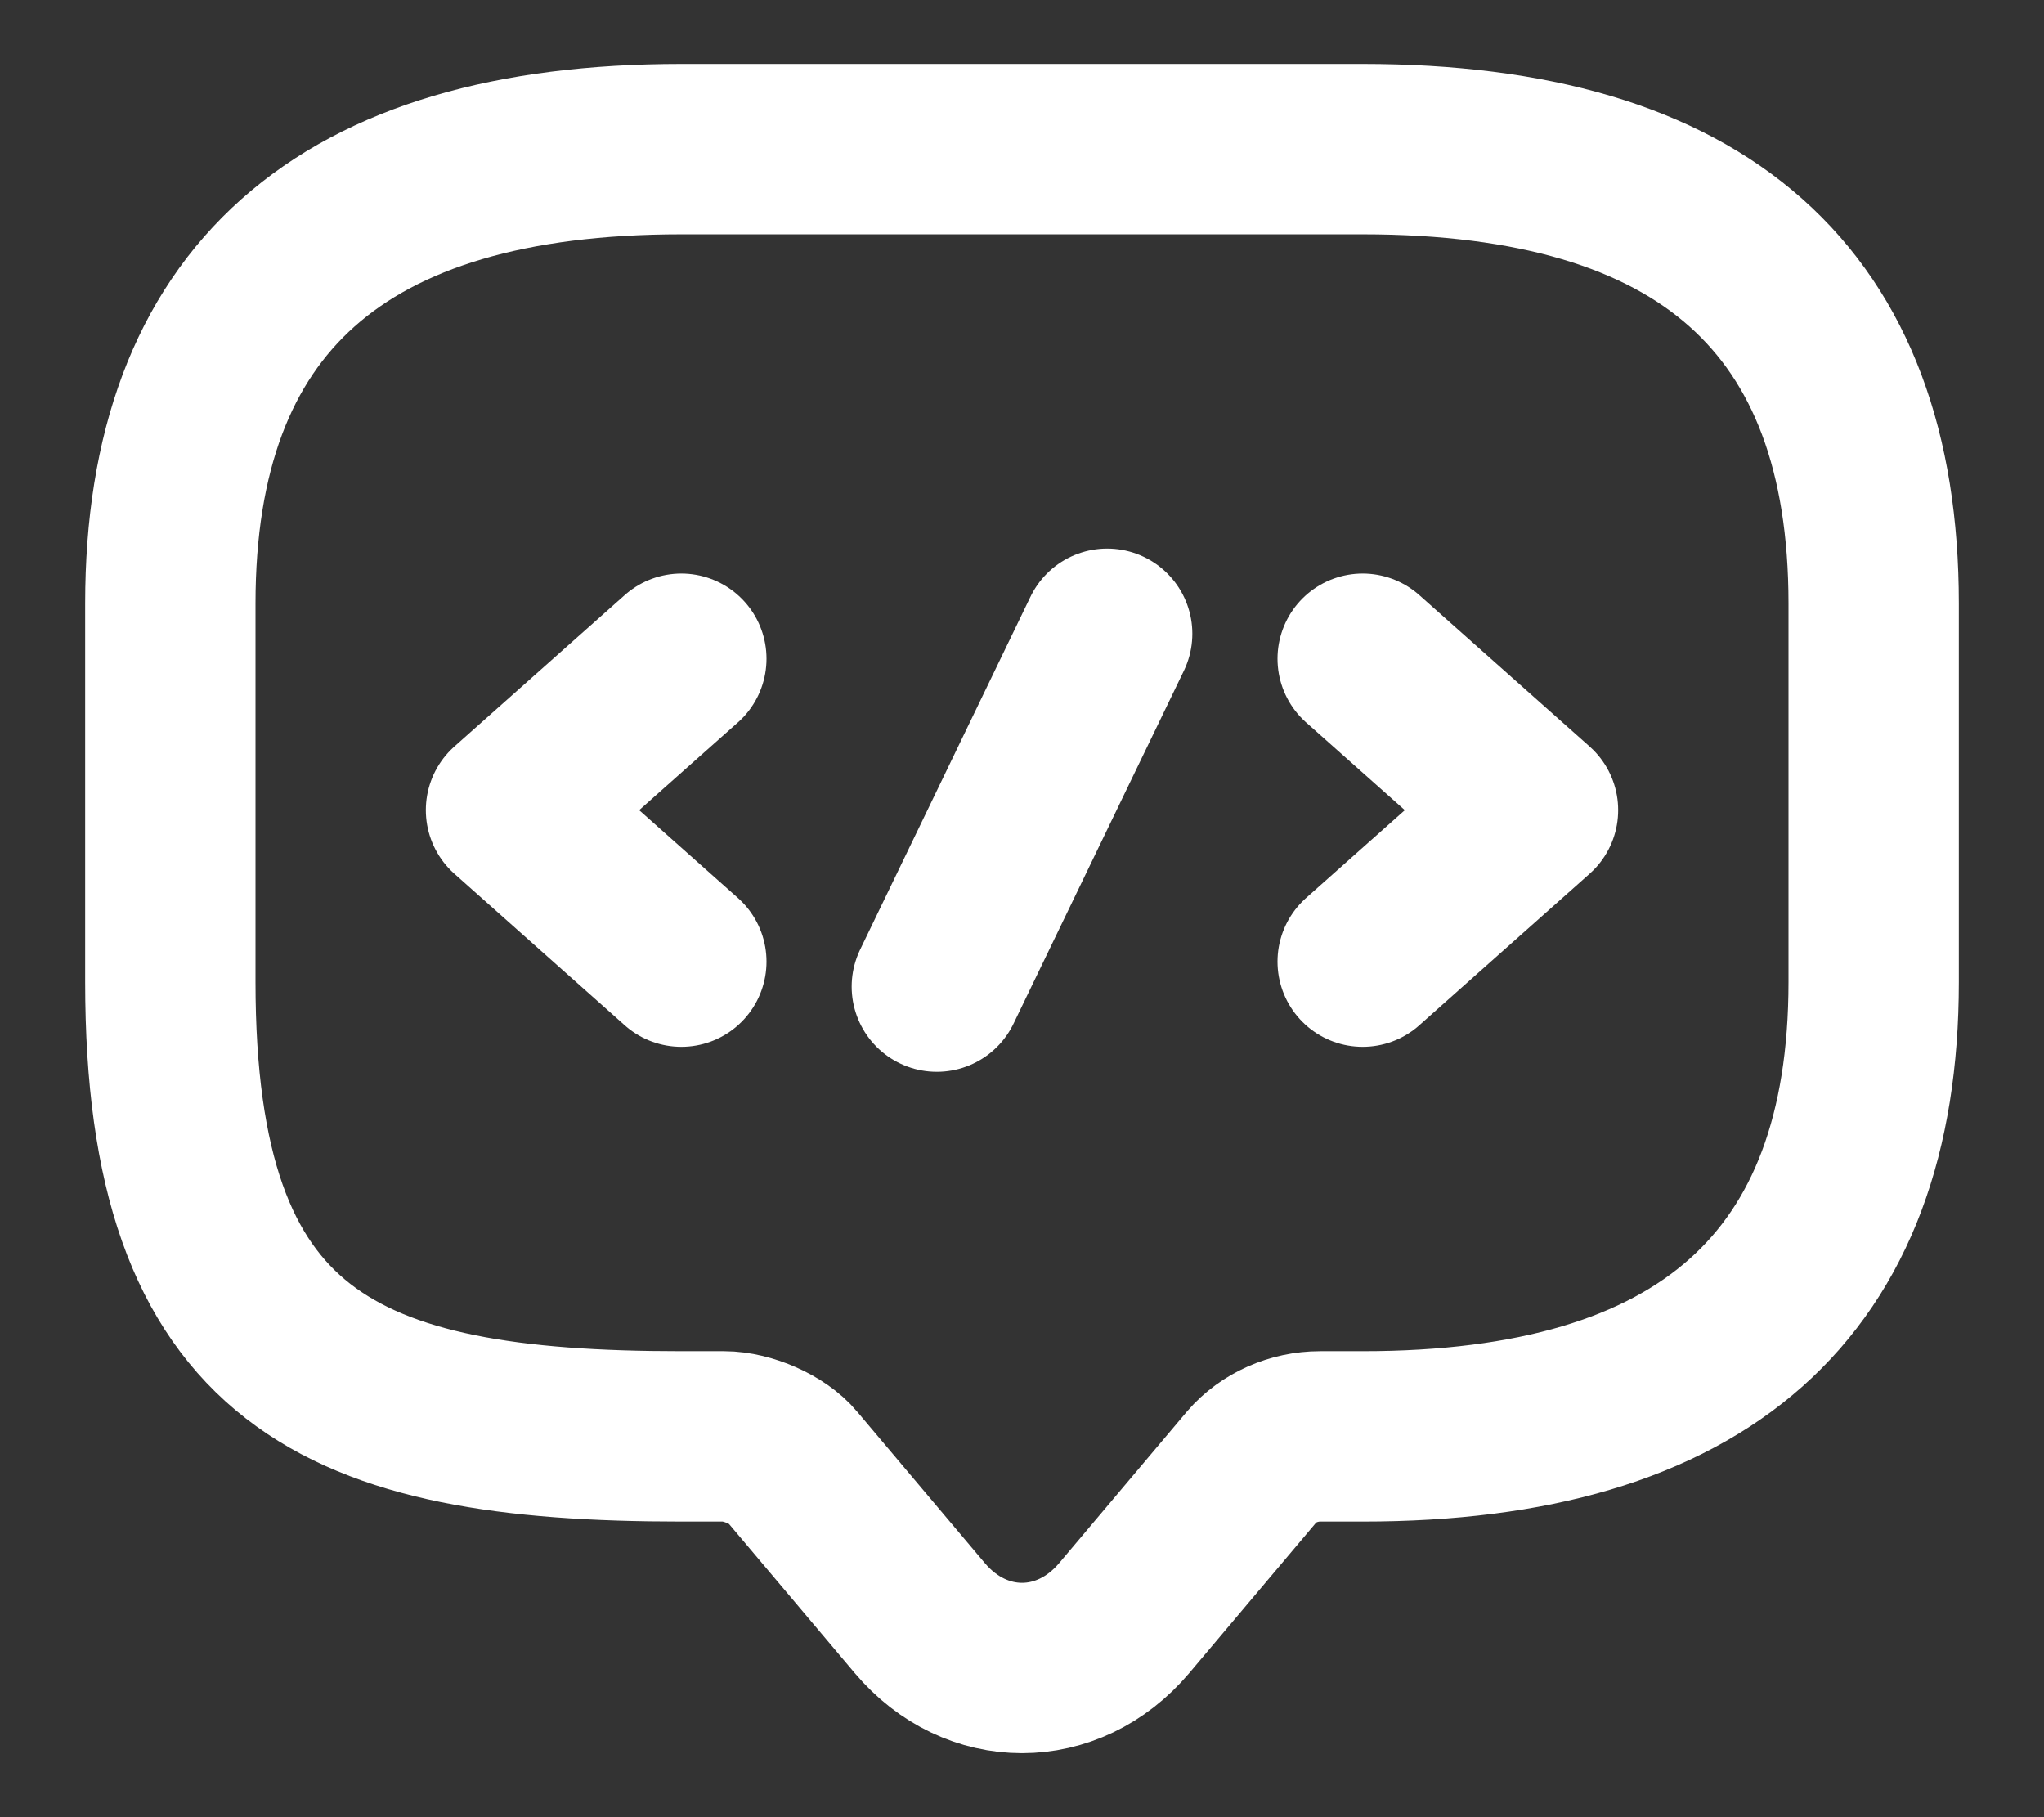
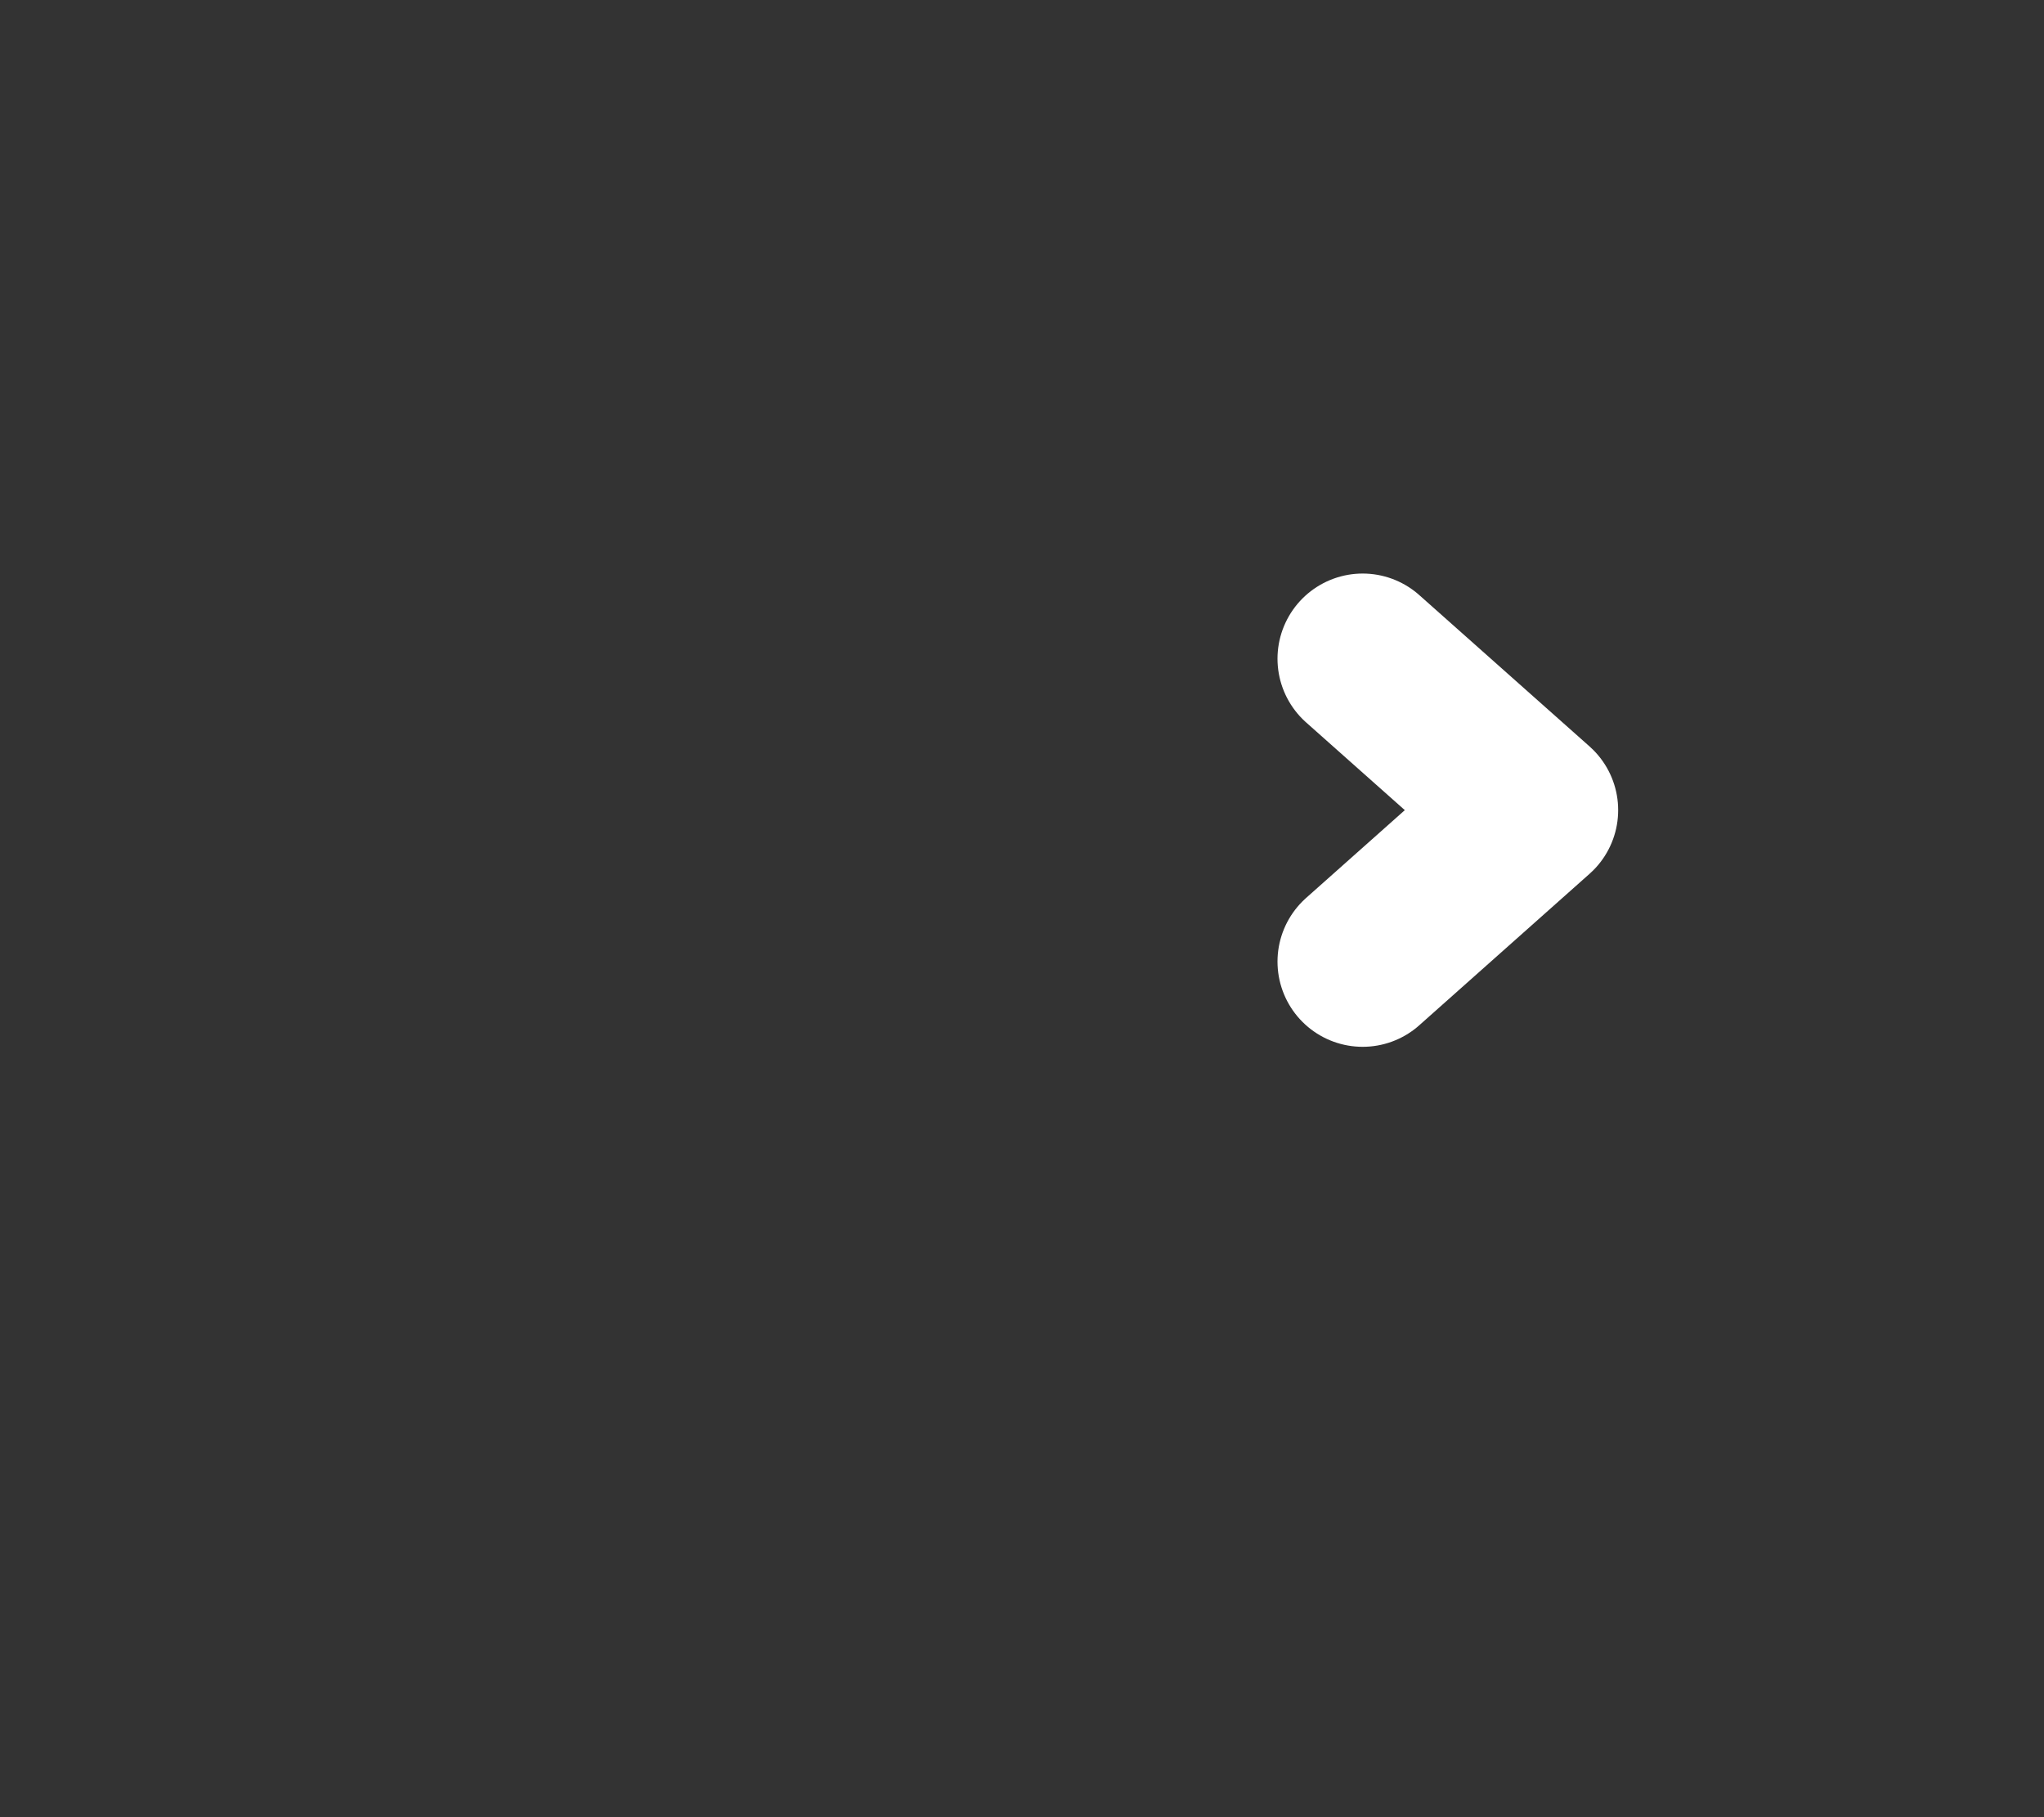
<svg xmlns="http://www.w3.org/2000/svg" width="18" height="16" viewBox="0 0 18 16" fill="none">
  <rect x="0" y="0" width="18" height="16" fill="#333333" stroke="none" />
-   <path d="M6.375 12.647H6C3 12.647 1.5 11.98 1.5 8.647V5.313C1.5 2.647 3 1.313 6 1.313H12C15 1.313 16.5 2.647 16.5 5.313V8.647C16.5 11.313 15 12.647 12 12.647H11.625C11.393 12.647 11.168 12.747 11.025 12.913L9.9 14.247C9.405 14.833 8.595 14.833 8.1 14.247L6.975 12.913C6.855 12.767 6.585 12.647 6.375 12.647Z" stroke="white" stroke-width="1.5" stroke-miterlimit="10" stroke-linecap="round" stroke-linejoin="round" />
-   <path d="M6 5.8L4.5 7.133L6 8.467" stroke="white" stroke-width="1.5" stroke-miterlimit="10" stroke-linecap="round" stroke-linejoin="round" />
  <path d="M12 5.8L13.5 7.133L12 8.467" stroke="white" stroke-width="1.5" stroke-miterlimit="10" stroke-linecap="round" stroke-linejoin="round" />
-   <path d="M9.75 5.58L8.25 8.687" stroke="white" stroke-width="1.5" stroke-miterlimit="10" stroke-linecap="round" stroke-linejoin="round" />
</svg>